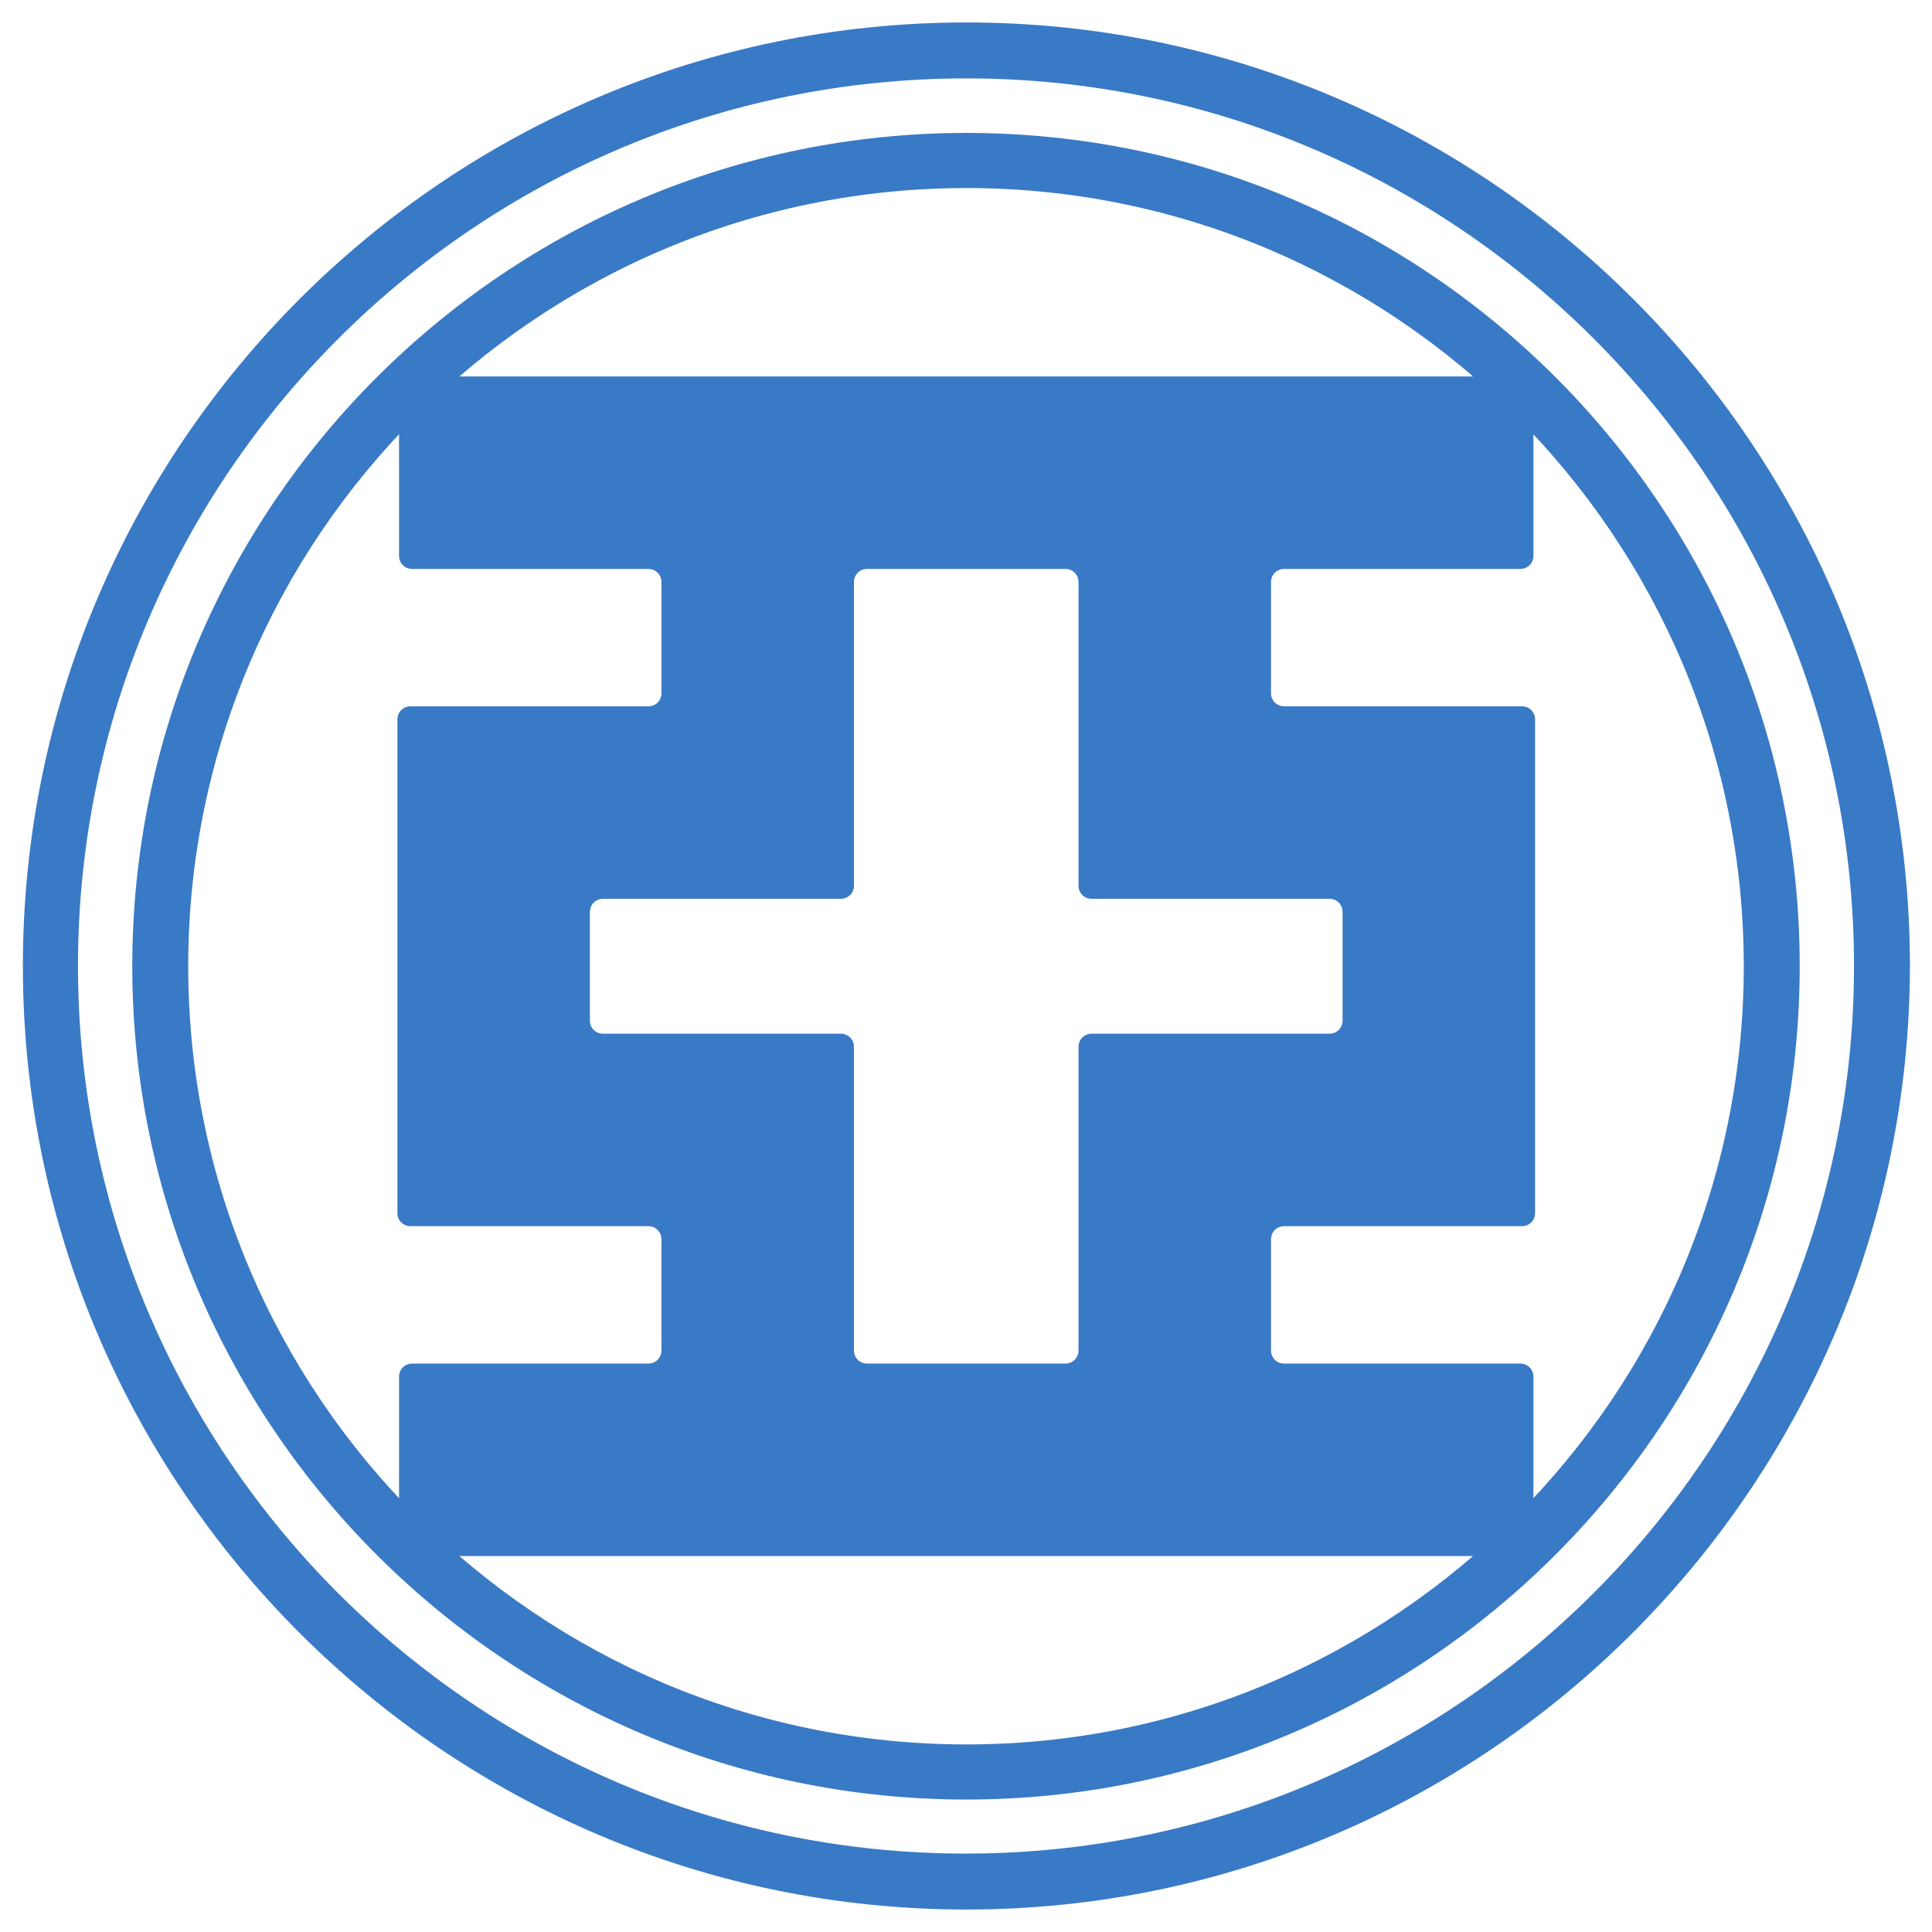
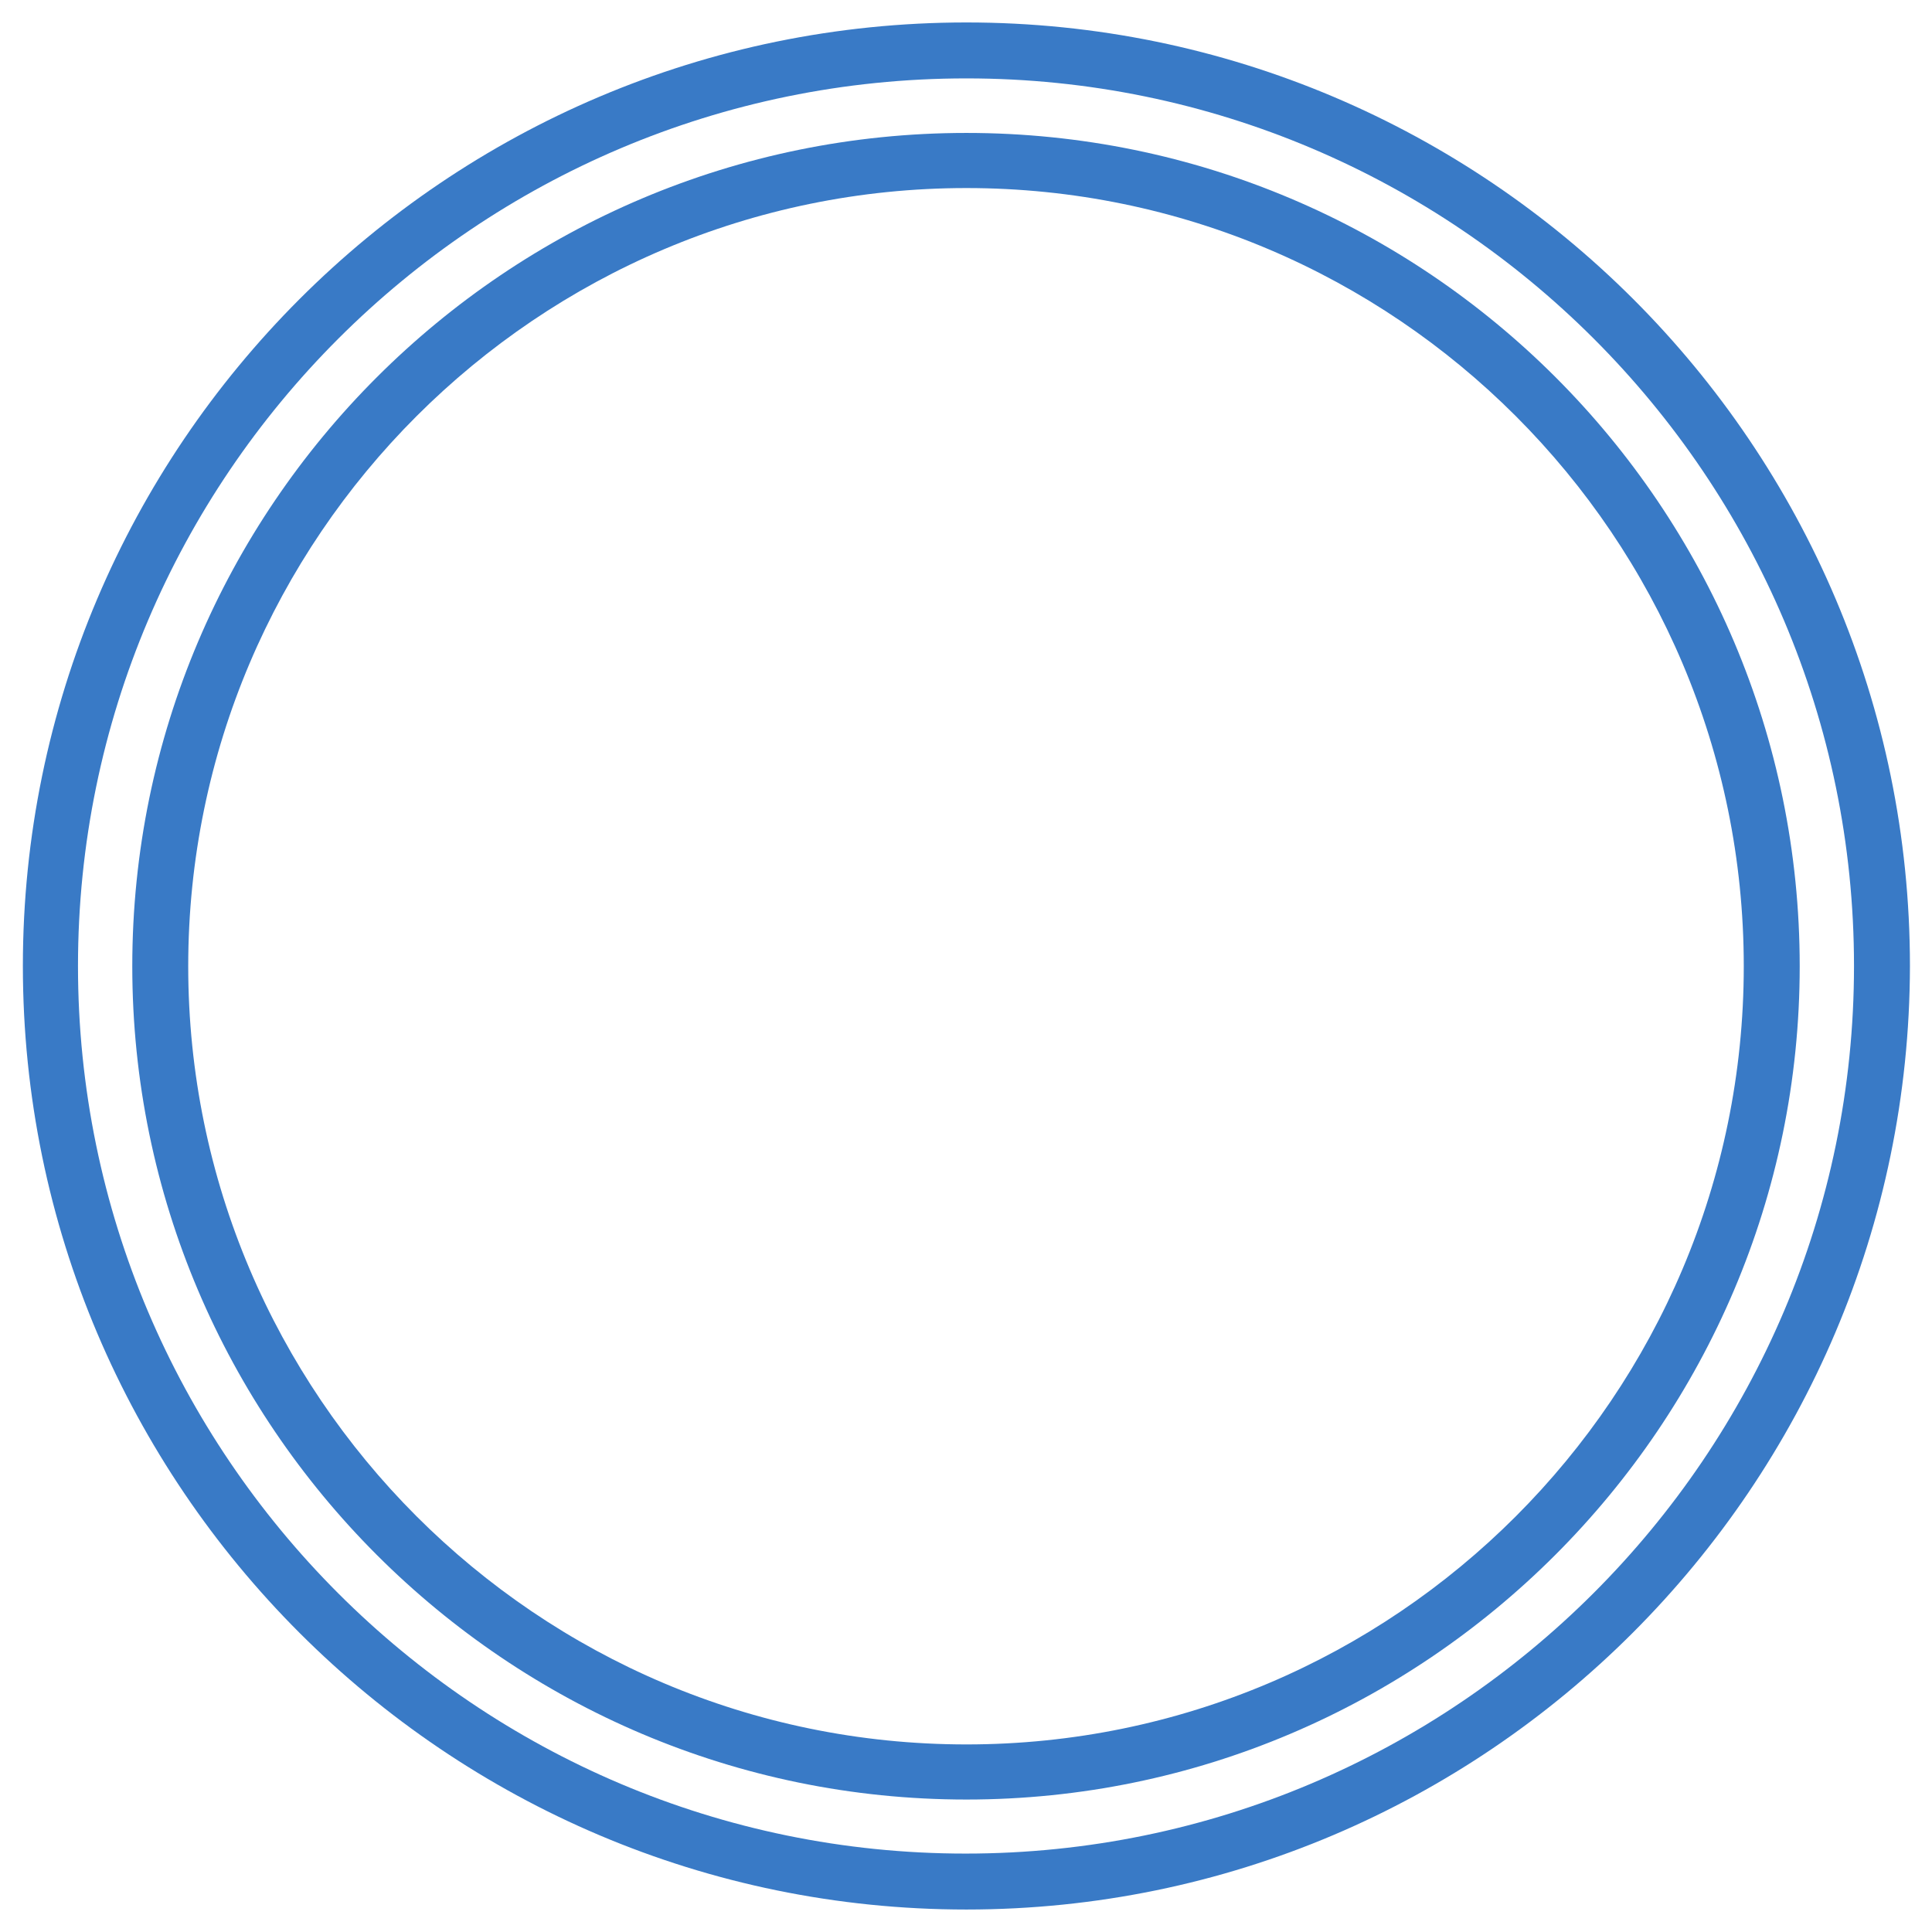
<svg xmlns="http://www.w3.org/2000/svg" x="0px" y="0px" width="500px" height="500px" viewBox="0 0 512 512">
  <g id="co-toho-zinc-o.svg">
    <g id="layer1_21_" transform="translate(-81.815,-112.342)">
      <g id="g1554" transform="matrix(0,2.18,2.18,0,113.601,115.459)">
        <path id="path1556" fill="#397AC6" d="M8.1,102.9C8.1,43.3,56.5-5.1,116-5.1      s107.9,48.4,107.9,107.9S175.5,210.8,116,210.8S8.1,162.4,8.1,102.9z M230.7,102.9c0-63.2-51.4-114.7-114.7-114.7      C52.8-11.8,1.3,39.6,1.3,102.9c0,63.2,51.4,114.7,114.7,114.7C179.2,217.5,230.7,166.1,230.7,102.9" />
      </g>
      <g id="g1558" transform="matrix(0,2.18,2.18,0,113.601,119.013)">
        <path id="path1560" fill="#397AC6" d="M19.8,102.9c0-52.1,42.4-94.6,94.6-94.6      c52.1,0,94.6,42.4,94.6,94.6c0,52.1-42.4,94.5-94.6,94.5C62.2,197.4,19.8,155,19.8,102.9z M215.7,102.9      C215.7,47,170.2,1.5,114.4,1.5C58.5,1.5,13.1,47,13.1,102.9s45.4,101.3,101.3,101.3C170.2,204.2,215.7,158.7,215.7,102.9" />
      </g>
      <g id="g1562" transform="matrix(0,2.18,2.18,0,110.395,156.95)">
-         <path id="path1564" fill="#397AC6" d="M145.3,92.3c0-0.9-0.7-1.6-1.6-1.6h-36.9      c-0.9,0-1.6-0.7-1.6-1.6V60.2c0-0.9-0.7-1.6-1.6-1.6H90.4c-0.9,0-1.6,0.7-1.6,1.6v28.9c0,0.9-0.7,1.6-1.6,1.6H50.3      c-0.9,0-1.6,0.7-1.6,1.6v24.1c0,0.9,0.7,1.6,1.6,1.6h36.9c0.9,0,1.6,0.7,1.6,1.6v28.9c0,0.9,0.7,1.6,1.6,1.6h13.2      c0.9,0,1.6-0.7,1.6-1.6v-28.9c0-0.9,0.7-1.6,1.6-1.6h36.9c0.9,0,1.6-0.7,1.6-1.6V92.3z M128.6,171.9c0,0.9-0.7,1.6-1.6,1.6H67      c-0.9,0-1.6-0.7-1.6-1.6V143c0-0.9-0.7-1.6-1.6-1.6H50.3c-0.9,0-1.6,0.7-1.6,1.6v28.7c0,0.9-0.7,1.6-1.6,1.6H26.9      c-0.9,0-1.6-0.7-1.6-1.6V37c0-0.9,0.7-1.6,1.6-1.6h20.2c0.9,0,1.6,0.7,1.6,1.6v28.7c0,0.9,0.7,1.6,1.6,1.6h13.5      c0.9,0,1.6-0.7,1.6-1.6V36.8c0-0.9,0.7-1.6,1.6-1.6h60c0.9,0,1.6,0.7,1.6,1.6v28.9c0,0.9,0.7,1.6,1.6,1.6h13.5      c0.9,0,1.6-0.7,1.6-1.6V37c0-0.9,0.7-1.6,1.6-1.6h20.2c0.9,0,1.6,0.7,1.6,1.6v134.7c0,0.9-0.7,1.6-1.6,1.6h-20.2      c-0.9,0-1.6-0.7-1.6-1.6V143c0-0.9-0.7-1.6-1.6-1.6h-13.5c-0.9,0-1.6,0.7-1.6,1.6V171.9" />
-       </g>
+         </g>
    </g>
  </g>
</svg>